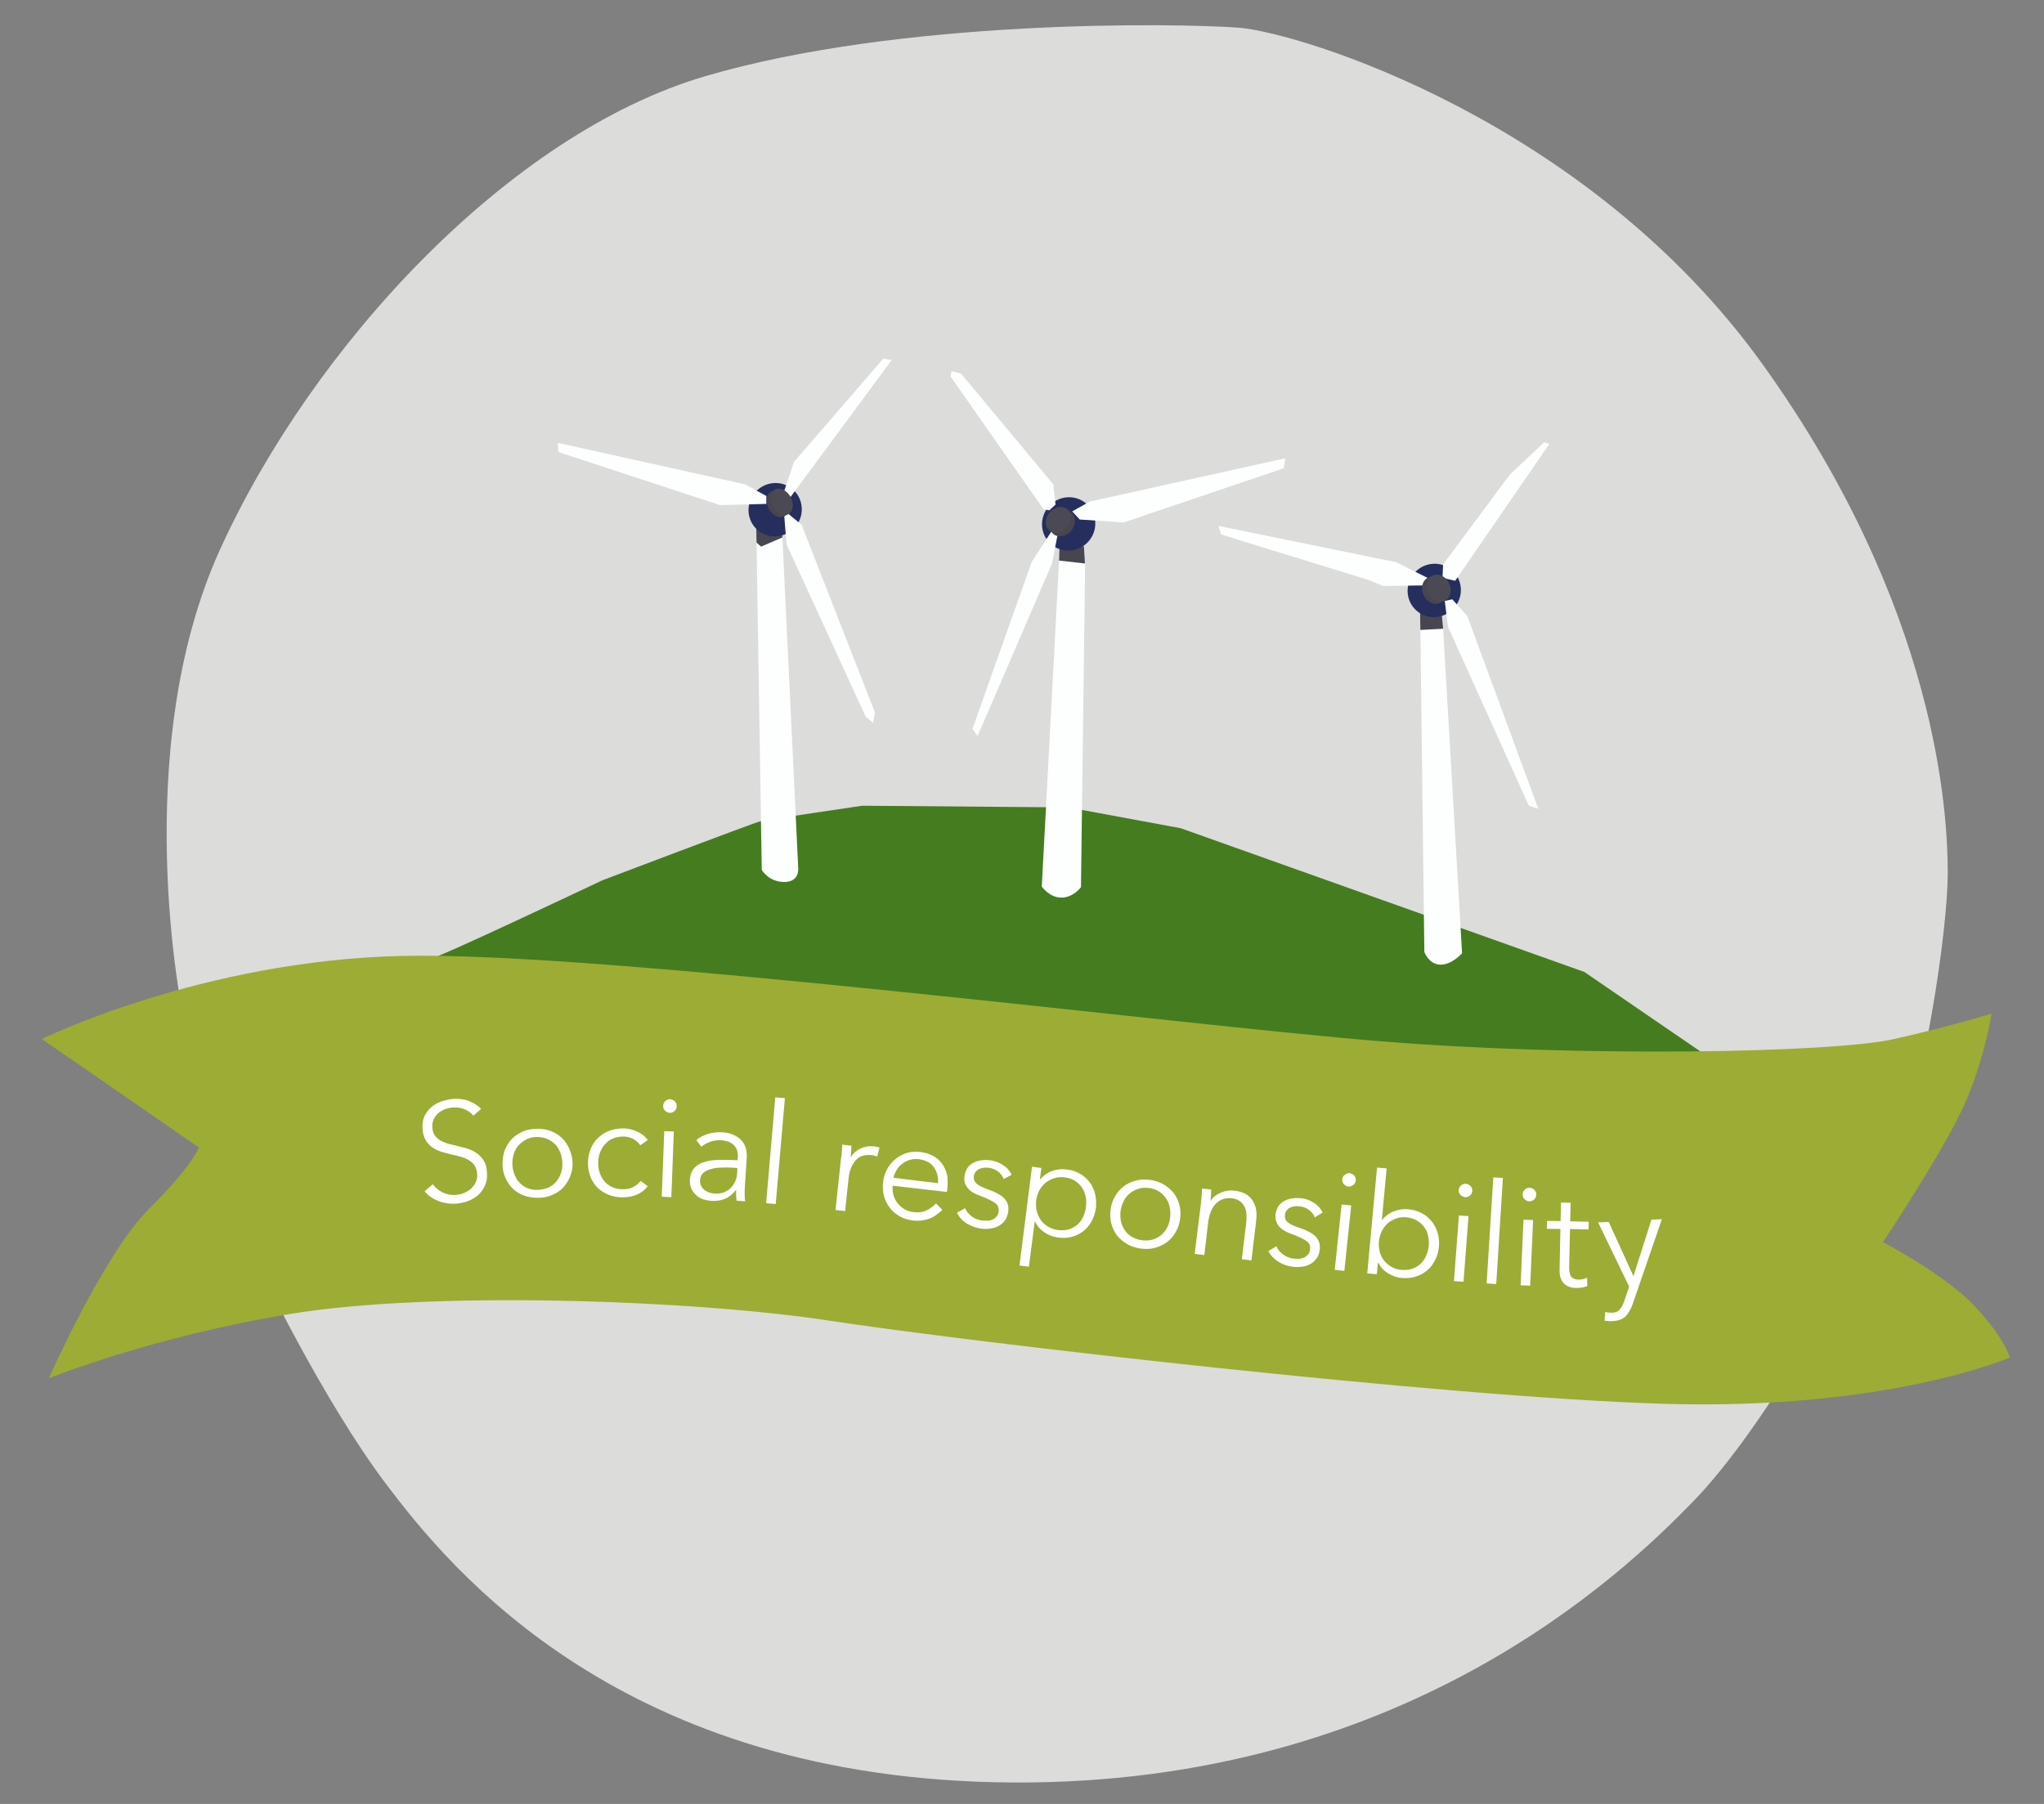
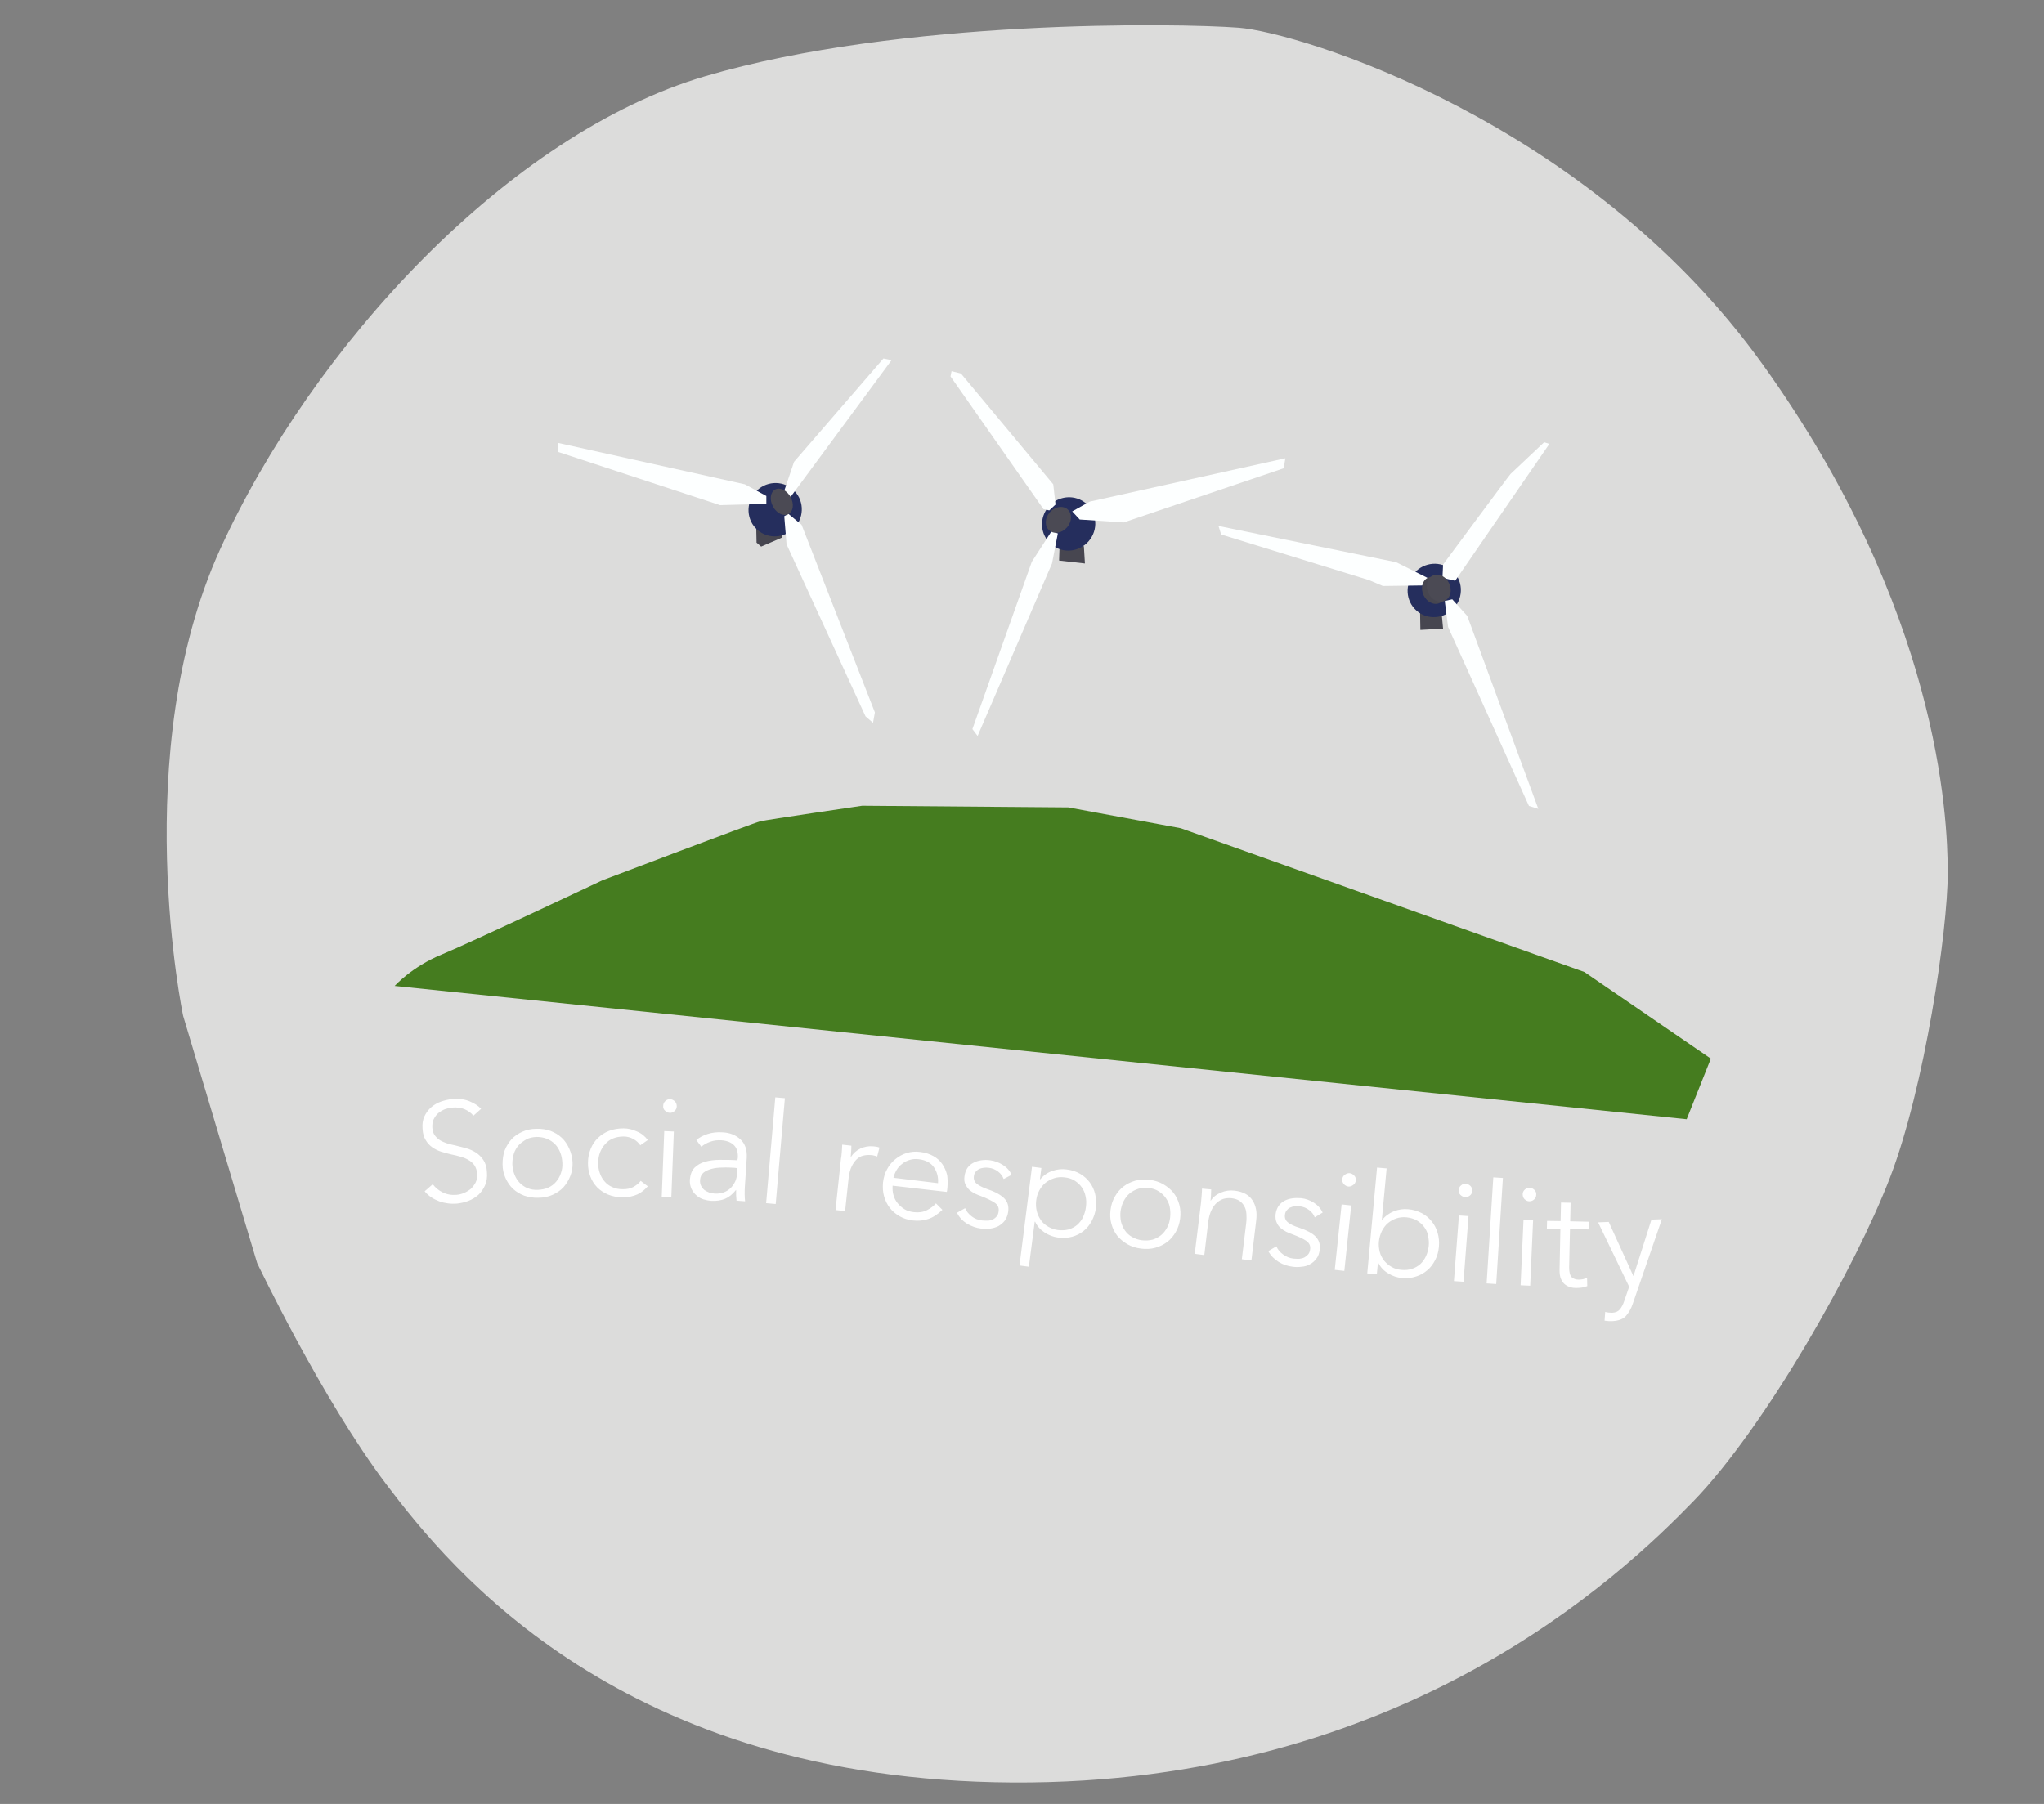
<svg xmlns="http://www.w3.org/2000/svg" version="1.1" id="image-social-responsibility" x="0" y="0" viewBox="0 0 981 866" xml:space="preserve">
  <rect x="0" y="0" width="981" height="866" fill="#808080" stroke="none" />
  <style>.st2{fill:#fdffff}.st4{fill:#fff}.st5{fill:#474650}.st6{fill:#252e5d}.st7{fill:#4b4a54}</style>
  <path d="M87.9 487.7s-26.6-126.4 17.7-223.9S244.2 64.3 338.4 36.6s227.2-25.5 256.1-23.3c28.8 2.2 167.4 44.3 251.6 161.8s88.7 216.2 88.7 243.9c0 27.7-11.1 103.1-27.7 146.3-16.6 43.2-59.9 119.7-94.2 155.2-34.4 35.5-139.7 136.3-327 135.2s-269.4-102-300.4-143-62.1-106.4-62.1-106.4L87.9 487.7z" fill="#dcdcdb" />
  <path d="M809.5 537.3l11.6-29.1-60.7-41.6-193.7-69-54-10-98.9-.8s-45.7 6.7-49 7.5c-3.3.8-75.7 28.3-75.7 28.3s-63.2 29.9-77.3 35.7c-14.1 5.8-22.4 15-22.4 15l620.1 64z" fill="#457c1f" />
-   <path class="st2" d="M363.1 260.5l2.5 157.1s3.3 5.8 10.8 5.8c7.5 0 6.7-6.7 6.7-6.7L375.5 258l-12.4 2.5zM518.8 425.9s-3.6 5-9.4 5-9.4-5.3-9.4-5.3l8.3-156.6 12.5 1.4-2 155.5zM681.7 302.4l1.9 154.6s2.2 6.1 7.8 6.1 10.3-5.5 10.3-5.5l-9.1-155.7-10.9.5z" />
-   <path d="M955.8 486.6s-3.3 22.2-13.3 44.3c-10 22.2-38.8 65.4-38.8 65.4s29.9 15.5 44.3 31c14.4 15.5 16.6 24.4 16.6 24.4s-58.7 25.5-166.3 22.2C690.8 670.6 463.5 644 398.1 634c-65.4-10-190.7-14.4-258.3-3.3-67.6 11.1-116.4 31-116.4 31s26.6-59.9 47.7-80.9 24.4-29.9 24.4-29.9l-75.4-52.1s76.5-37.7 172.9-39.9c96.4-2.2 373.6 33.3 470 41 96.4 7.8 217.3 5.5 246.1-1.1 29-6.6 46.7-12.2 46.7-12.2z" fill="#9dac35" />
  <path class="st4" d="M227.2 535.6c-1.1-1.4-2.6-2.4-4.2-3.1s-3.7-1-6-.8c-1.2.1-2.3.4-3.5.8-1.2.5-2.2 1.1-3.2 1.9-.9.8-1.6 1.8-2.2 3-.5 1.2-.7 2.5-.6 4s.5 2.8 1.2 3.7c.7.9 1.5 1.7 2.5 2.3 1 .6 2.2 1.1 3.4 1.5 1.3.4 2.6.7 4 1 1.7.4 3.4.9 5.1 1.3 1.7.5 3.3 1.2 4.7 2.1s2.6 2.1 3.6 3.6 1.6 3.4 1.7 5.8c.2 2.4-.1 4.5-.9 6.3-.8 1.8-1.8 3.3-3.2 4.6-1.4 1.2-2.9 2.2-4.8 2.9-1.8.7-3.7 1.1-5.5 1.3-1.4.1-2.9.1-4.3-.1-1.5-.2-2.9-.5-4.2-1s-2.6-1.1-3.8-1.9c-1.2-.8-2.3-1.8-3.2-2.9l3.9-3.4c1.2 1.6 2.7 2.9 4.7 3.9s4.2 1.4 6.7 1.2c1.2-.1 2.4-.4 3.6-.9 1.2-.5 2.3-1.2 3.3-2 .9-.9 1.7-1.9 2.3-3.1.6-1.2.8-2.6.7-4.1-.1-1.7-.6-3-1.3-4.1-.7-1-1.7-1.9-2.8-2.5-1.1-.7-2.4-1.2-3.8-1.6-1.4-.4-2.9-.8-4.5-1.1-1.6-.4-3.2-.8-4.8-1.3-1.6-.5-3-1.2-4.3-2.1-1.3-.9-2.4-2.1-3.2-3.5-.9-1.4-1.4-3.2-1.5-5.4-.2-2.3.1-4.3.9-6 .8-1.7 1.9-3.2 3.3-4.4 1.4-1.2 3-2.1 4.7-2.7 1.8-.6 3.5-1 5.3-1.2 3.2-.3 6 .1 8.4 1.1 2.4 1 4.2 2.2 5.5 3.6l-3.7 3.3zM274.8 558c.1 2.4-.3 4.6-1.1 6.6s-1.9 3.8-3.3 5.4c-1.4 1.5-3.2 2.7-5.2 3.6-2 .9-4.3 1.4-6.8 1.4-2.4.1-4.7-.3-6.8-1-2.1-.8-3.9-1.9-5.4-3.3-1.5-1.4-2.7-3.2-3.6-5.2-.9-2-1.4-4.2-1.4-6.6s.3-4.6 1-6.6c.8-2 1.9-3.8 3.3-5.4 1.4-1.5 3.2-2.7 5.2-3.6 2-.9 4.3-1.4 6.7-1.4 2.5-.1 4.8.3 6.8 1 2.1.8 3.9 1.9 5.4 3.3 1.5 1.4 2.7 3.2 3.6 5.2s1.5 4.3 1.6 6.6zm-4.9.2c-.1-1.8-.4-3.4-1-4.9-.6-1.5-1.4-2.9-2.5-4s-2.4-2-3.9-2.6-3.2-.9-5-.9c-1.8.1-3.5.4-4.9 1.2s-2.7 1.7-3.7 2.8c-1 1.2-1.8 2.5-2.3 4.1-.5 1.6-.7 3.2-.7 5 .1 1.8.4 3.4 1 4.9.6 1.5 1.4 2.9 2.5 4s2.3 2 3.8 2.6c1.5.6 3.1.9 5 .8 1.8-.1 3.5-.4 5-1.1 1.5-.7 2.7-1.6 3.7-2.8 1-1.2 1.8-2.5 2.3-4.1.6-1.6.8-3.3.7-5zM307.3 549.8c-.8-1.2-1.9-2.2-3.3-3-1.5-.8-3-1.2-4.7-1.2-1.8 0-3.5.3-5 .9-1.5.6-2.8 1.5-3.8 2.7-1.1 1.1-1.9 2.5-2.5 4-.6 1.5-.9 3.2-.9 5 0 1.8.2 3.5.8 5 .5 1.5 1.3 2.9 2.3 4 1 1.2 2.3 2.1 3.7 2.7 1.5.7 3.1 1 5 1 2 0 3.7-.3 5.1-1.1s2.6-1.7 3.5-2.9l3.4 2.6c-1.4 1.6-3 3-5 3.9s-4.3 1.4-7.1 1.4c-2.6 0-4.9-.5-6.9-1.3-2.1-.9-3.8-2-5.3-3.5-1.4-1.5-2.6-3.3-3.3-5.3s-1.2-4.2-1.1-6.6c0-2.4.5-4.6 1.3-6.6s2-3.8 3.5-5.2c1.5-1.5 3.3-2.6 5.3-3.4 2.1-.8 4.4-1.2 7-1.2 2.1 0 4.3.5 6.4 1.5 2.2.9 3.9 2.3 5.2 4.1l-3.6 2.5zM322.2 574.7l-4.6-.2 1.2-31.5 4.6.2-1.2 31.5zm2.6-43.6c0 .9-.4 1.7-1.1 2.3-.7.6-1.4.9-2.3.8-.8 0-1.5-.4-2.2-1s-1-1.4-.9-2.4c0-.9.4-1.7 1.1-2.3.7-.6 1.4-.9 2.3-.8.8 0 1.5.4 2.2 1 .6.7.9 1.4.9 2.4zM354.1 556c.2-2.7-.4-4.8-1.8-6.2-1.4-1.4-3.4-2.2-6.1-2.4-1.9-.1-3.7.1-5.3.7-1.7.6-3.1 1.4-4.3 2.4l-2.4-3.2c1.4-1.2 3.2-2.2 5.4-2.9 2.2-.7 4.6-1 7.3-.8 1.7.1 3.3.4 4.7 1 1.5.6 2.7 1.4 3.8 2.4 1.1 1 1.9 2.3 2.4 3.7.5 1.5.7 3.2.6 5.1l-.9 13.8c-.1 1.2-.1 2.5-.1 3.8 0 1.3.1 2.4.2 3.3l-4.1-.3c-.1-.8-.1-1.6-.2-2.5v-2.6h-.1c-1.6 2-3.3 3.4-5.2 4.2-1.9.8-4.1 1.1-6.6 1-1.2-.1-2.4-.3-3.7-.7-1.3-.4-2.4-1-3.4-1.9-1-.8-1.8-1.9-2.4-3.1-.6-1.3-.9-2.8-.8-4.5.2-2.4.9-4.3 2.2-5.7 1.3-1.3 3-2.3 5.1-2.9 2.1-.6 4.5-.9 7.2-.9s5.5 0 8.3.2l.2-1zm-1.6 4.6c-1.9-.1-3.8-.2-5.7-.1-1.9 0-3.7.2-5.2.6s-2.9 1-3.9 1.8-1.6 2-1.7 3.5c-.1 1.1.1 2.1.5 2.9.4.8.9 1.4 1.6 2 .7.5 1.5.9 2.3 1.2.9.3 1.7.4 2.6.5 1.6.1 3.1-.1 4.4-.6 1.3-.5 2.4-1.2 3.3-2.1.9-.9 1.6-2 2.2-3.2.5-1.2.8-2.5.9-3.9l.1-2.4-1.4-.2zM372.3 578l-4.6-.4 4.4-50.8 4.6.4-4.4 50.8zM404 553.1c.1-1.3.2-2.6.2-3.6l4.4.5c0 .9 0 1.8-.1 2.8-.1 1-.1 1.9-.2 2.6h.1c1.1-1.7 2.6-3.1 4.5-4 1.9-.9 4-1.3 6.2-1.1.6.1 1.1.1 1.6.2s.9.2 1.4.4l-1.1 4.3c-.3-.1-.7-.3-1.3-.4-.6-.2-1.2-.3-1.9-.3-1.2-.1-2.4 0-3.6.3-1.2.3-2.2.9-3.1 1.8-.9.9-1.7 2-2.4 3.5-.7 1.4-1.1 3.2-1.4 5.3l-1.7 16-4.6-.5 2.6-24.5c.2-.9.3-2 .4-3.3zM454.7 570.1c0 .3-.1.6-.1 1s-.1.7-.2 1.1l-26-3c-.1 1.6 0 3.1.4 4.5.4 1.5 1.1 2.8 2 3.9.9 1.1 2 2.1 3.3 2.9s2.8 1.2 4.4 1.4c2.4.3 4.5 0 6.3-.9 1.8-.9 3.3-2 4.4-3.3l3.1 3.1c-2.2 2.1-4.4 3.6-6.8 4.4-2.4.8-4.9 1-7.4.7-2.3-.3-4.4-.9-6.3-2-1.9-1.1-3.5-2.4-4.7-4-1.3-1.6-2.2-3.5-2.8-5.6-.6-2.1-.7-4.3-.5-6.7.3-2.4.9-4.5 2-6.4 1-1.9 2.4-3.5 4-4.8 1.6-1.3 3.4-2.3 5.4-2.9 2-.6 4.1-.8 6.4-.5 2.5.3 4.6 1 6.4 2 1.8 1 3.2 2.3 4.3 3.9 1.1 1.6 1.8 3.3 2.3 5.3.2 1.7.3 3.7.1 5.9zm-4.5-2.1c.2-3-.5-5.5-2-7.7-1.5-2.1-3.9-3.4-7.2-3.8-1.5-.2-3-.1-4.3.3-1.4.4-2.6 1-3.7 1.9-1.1.8-2 1.8-2.7 3-.7 1.2-1.2 2.4-1.5 3.7l21.4 2.6zM481.7 566c-.5-1.4-1.4-2.6-2.7-3.6-1.3-1-2.8-1.6-4.5-1.8-.8-.1-1.6-.1-2.4 0-.8.1-1.6.3-2.2.6s-1.2.8-1.7 1.4c-.5.6-.7 1.3-.8 2.1-.2 1.5.3 2.7 1.4 3.6 1.1.9 2.9 1.8 5.4 2.7 3.6 1.2 6.2 2.7 7.8 4.3 1.6 1.7 2.2 3.7 1.9 6.2-.2 1.8-.8 3.2-1.6 4.4-.8 1.1-1.9 2-3.1 2.7-1.2.6-2.5 1-4 1.2-1.4.2-2.9.2-4.3 0-2.4-.3-4.6-1.1-6.7-2.3-2.1-1.3-3.8-3-4.9-5.3l3.9-2.2c.6 1.5 1.7 2.8 3.1 3.9 1.4 1.1 3.1 1.8 5 2 1 .1 1.9.1 2.8.1s1.7-.3 2.5-.6c.7-.4 1.3-.9 1.8-1.5s.8-1.5.9-2.5c.2-1.6-.4-3-1.9-4s-3.7-2.1-6.6-3.2c-.9-.3-1.9-.7-2.9-1.2s-1.9-1.1-2.7-1.8c-.8-.8-1.4-1.7-1.9-2.7-.5-1.1-.6-2.3-.4-3.8.2-1.6.7-2.9 1.4-4 .8-1.1 1.7-1.9 2.9-2.5 1.1-.6 2.4-1 3.8-1.2 1.4-.2 2.8-.2 4.2 0 2.2.3 4.2 1 6.2 2.3 1.9 1.2 3.3 2.8 4.1 4.7l-3.8 2zM493.8 608.1l-4.5-.6 6-47.4 4.5.6-.7 5.4h.2c1.6-1.9 3.5-3.2 5.8-4 2.3-.8 4.6-1 6.8-.7 2.5.3 4.6 1 6.5 2.1 1.9 1.1 3.4 2.5 4.6 4.1 1.2 1.6 2.1 3.5 2.6 5.6.5 2.1.6 4.3.4 6.6-.3 2.3-1 4.4-2 6.3-1 1.9-2.3 3.5-3.9 4.8s-3.4 2.2-5.5 2.8c-2.1.6-4.4.7-6.8.4-2.2-.3-4.4-1.1-6.4-2.4-2-1.3-3.6-3-4.6-5.2h-.2l-2.8 21.6zm27.4-28.8c.2-1.7.2-3.4-.2-5-.3-1.6-.9-3-1.8-4.3-.9-1.3-2-2.3-3.4-3.2-1.4-.9-3-1.4-4.9-1.6-1.7-.2-3.4-.1-4.9.4-1.6.5-2.9 1.2-4.2 2.2-1.2 1-2.2 2.2-3 3.7-.8 1.5-1.3 3.1-1.5 4.9-.2 1.8-.1 3.5.3 5.1s1.1 3 2 4.3c.9 1.3 2.1 2.3 3.5 3.1 1.4.8 3 1.4 4.7 1.6 1.9.2 3.6.1 5.1-.3 1.6-.5 2.9-1.2 4.1-2.2 1.1-1 2.1-2.2 2.8-3.7.7-1.6 1.2-3.2 1.4-5zM566.4 585c-.3 2.4-1 4.5-2.1 6.4s-2.4 3.5-4.1 4.8c-1.7 1.3-3.6 2.2-5.7 2.8s-4.5.7-6.9.4c-2.4-.3-4.6-1-6.5-2.1-1.9-1.1-3.6-2.5-4.9-4.1-1.3-1.7-2.2-3.5-2.8-5.7-.6-2.1-.7-4.3-.4-6.7.3-2.4 1-4.5 2.1-6.4 1.1-1.9 2.4-3.5 4.1-4.8 1.7-1.3 3.6-2.2 5.7-2.8 2.2-.6 4.4-.7 6.8-.4 2.5.3 4.7 1 6.6 2.1 1.9 1.1 3.6 2.5 4.9 4.1 1.3 1.7 2.2 3.5 2.8 5.7s.7 4.4.4 6.7zm-4.8-.6c.2-1.7.1-3.4-.2-5s-1-3-1.9-4.3c-.9-1.3-2-2.3-3.4-3.2s-3-1.4-4.8-1.6c-1.8-.2-3.5-.1-5 .4s-2.9 1.2-4.1 2.2c-1.2 1-2.1 2.2-2.9 3.7-.8 1.5-1.2 3.1-1.5 4.8-.2 1.7-.1 3.4.2 5 .4 1.6 1 3 1.9 4.3.9 1.3 2 2.3 3.4 3.1 1.4.8 3 1.4 4.8 1.6s3.5.1 5.1-.3c1.6-.5 2.9-1.2 4.1-2.2 1.2-1 2.1-2.2 2.9-3.7s1.2-3 1.4-4.8zM581.3 571c0 .9-.1 1.8-.1 2.8s-.2 1.9-.2 2.6h.1c1.1-1.7 2.7-3 4.9-3.9 2.1-.9 4.3-1.2 6.6-.9 4 .5 6.8 2 8.5 4.6 1.7 2.6 2.3 5.8 1.8 9.7l-2.3 19.2-4.6-.6 2.1-17.3c.2-1.7.2-3.2.1-4.5-.1-1.4-.4-2.6-1-3.6-.5-1-1.3-1.9-2.3-2.6-1-.7-2.4-1.1-4-1.3-1.2-.1-2.4 0-3.6.3-1.2.4-2.3 1-3.3 1.9-1 .9-1.9 2.1-2.6 3.6-.7 1.5-1.2 3.3-1.5 5.4l-1.9 16.1-4.6-.6 3-24.4c.1-.8.2-1.9.3-3.3s.2-2.6.2-3.6l4.4.4zM631 584.4c-.5-1.4-1.4-2.5-2.7-3.5-1.3-1-2.8-1.6-4.5-1.8-.8-.1-1.6-.1-2.4 0-.8.1-1.6.3-2.2.6-.7.3-1.2.8-1.7 1.4-.5.6-.7 1.3-.8 2.1-.2 1.5.3 2.7 1.4 3.6 1.1.9 2.9 1.8 5.5 2.6 3.6 1.2 6.2 2.6 7.8 4.2 1.6 1.7 2.3 3.7 2 6.2-.2 1.8-.7 3.3-1.6 4.4-.8 1.1-1.9 2.1-3.1 2.7-1.2.7-2.5 1.1-4 1.2-1.4.2-2.9.2-4.3 0-2.4-.3-4.6-1-6.7-2.3s-3.8-3-5-5.2l3.9-2.3c.6 1.5 1.7 2.8 3.2 3.9 1.5 1.1 3.1 1.8 5 2 1 .1 1.9.1 2.8.1.9-.1 1.7-.3 2.5-.7.7-.4 1.3-.9 1.8-1.5s.8-1.5.9-2.5c.2-1.7-.5-3-2-4s-3.7-2-6.6-3.1c-.9-.3-1.9-.7-2.9-1.2s-1.9-1.1-2.7-1.8c-.8-.7-1.5-1.6-1.9-2.7-.5-1-.6-2.3-.5-3.8.2-1.6.7-2.9 1.4-4 .8-1.1 1.7-1.9 2.8-2.5 1.1-.6 2.4-1 3.8-1.2 1.4-.2 2.8-.2 4.2-.1 2.2.2 4.3 1 6.2 2.2 1.9 1.2 3.3 2.8 4.2 4.7l-3.8 2.3zM645.2 610.1l-4.6-.5 3.3-31.4 4.6.5-3.3 31.4zm5.5-43.4c-.1.9-.5 1.7-1.3 2.2-.7.5-1.5.8-2.3.7s-1.5-.5-2.1-1.1c-.6-.7-.9-1.5-.8-2.4.1-.9.5-1.7 1.3-2.2.7-.5 1.5-.8 2.3-.7s1.5.5 2.1 1.1c.7.7.9 1.5.8 2.4zM661.3 606.4l-.5 5.3-4.6-.4 4.7-50.8 4.6.4-2.3 24.8h.1c1.5-1.9 3.4-3.3 5.7-4.2 2.2-.9 4.5-1.2 6.8-1 2.5.2 4.6.9 6.6 1.9 1.9 1 3.5 2.4 4.8 4 1.3 1.6 2.2 3.5 2.8 5.5.6 2.1.8 4.3.6 6.6-.2 2.3-.8 4.5-1.8 6.4-1 1.9-2.2 3.6-3.8 4.9-1.5 1.3-3.4 2.4-5.4 3-2.1.7-4.3.9-6.8.7-2.3-.2-4.4-.9-6.5-2.2-2.1-1.2-3.7-2.9-4.8-5.1l-.2.2zm24.4-8.2c.2-1.7 0-3.4-.3-5s-1-3-1.9-4.2-2.1-2.3-3.5-3.1c-1.4-.8-3.1-1.3-4.9-1.5-1.7-.2-3.4 0-4.9.5s-2.9 1.3-4.1 2.3-2.1 2.3-2.9 3.8c-.7 1.5-1.2 3.1-1.4 4.9-.2 1.8 0 3.5.4 5.1s1.2 3 2.1 4.2c1 1.2 2.2 2.2 3.6 3 1.4.8 3 1.3 4.7 1.4 1.9.2 3.6 0 5.1-.5 1.5-.5 2.9-1.3 4-2.3s2-2.3 2.7-3.8 1.1-3.1 1.3-4.8zM702.4 615.3l-4.6-.3 2.4-31.5 4.6.3-2.4 31.5zm4.2-43.5c-.1.9-.5 1.7-1.2 2.2s-1.5.8-2.3.7c-.8-.1-1.5-.4-2.2-1.1s-.9-1.5-.8-2.4.5-1.7 1.2-2.2c.7-.6 1.5-.8 2.3-.7.8.1 1.5.4 2.2 1.1.6.7.9 1.5.8 2.4zM718.1 616.4l-4.6-.3 3.2-50.9 4.6.3-3.2 50.9zM734.4 617.2l-4.6-.2 1.4-31.5 4.6.2-1.4 31.5zm2.9-43.6c0 .9-.4 1.7-1.1 2.3-.7.6-1.5.8-2.3.8s-1.5-.4-2.2-1c-.6-.6-.9-1.4-.9-2.4 0-.9.4-1.7 1.1-2.3.7-.6 1.5-.8 2.3-.8s1.5.4 2.2 1c.7.7 1 1.5.9 2.4zM762.4 590.2l-8.9-.2-.4 18.4c0 1.2.1 2.1.3 2.9.2.8.5 1.4.9 1.8.4.4.9.7 1.5.9.6.2 1.2.3 1.9.3.6 0 1.3-.1 2-.2.7-.2 1.4-.4 2-.7l.1 4c-.8.3-1.7.5-2.5.7-.9.1-1.8.2-2.9.2-.9 0-1.8-.1-2.7-.4-.9-.2-1.8-.7-2.6-1.3-.8-.6-1.4-1.5-1.9-2.6s-.7-2.5-.7-4.3l.4-19.7-6.5-.1.1-3.8 6.5.1.2-8.9 4.6.1-.2 8.9 8.9.2-.1 3.7zM783.9 612.5h.1l8.6-27 5-.2-13.9 40.4c-.8 2.5-2 4.5-3.3 6s-3.5 2.3-6.2 2.5c-1.4.1-2.8 0-4.1-.2l.3-4.2c1.1.3 2.2.4 3.4.4 1.6-.1 2.8-.6 3.6-1.6.9-1 1.6-2.4 2.2-4.2l2.3-6.7-14.9-30.9 5.1-.2 11.8 25.9z" />
  <path class="st5" d="M365.3 262.4l-2.2-1.9-.2-9.7 12.4 3.9.2 3.3zM520.7 270.5l-.5-8.3-11.7.8-.2 6.1zM681.7 302.4l-.2-11.7 10.5 4.7.6 6.4z" />
  <ellipse transform="rotate(-48.807 688.316 283.525)" class="st6" cx="688.4" cy="283.5" rx="12.9" ry="12.7" />
  <path class="st2" d="M685.9 281l-22.2.3-6.6-2.8-71-21.9-1.3-4.1 85.3 17.4 15 7.5zM693.4 288.5L695 301l38.8 85.9 4.5 1.4-34.1-92.6-7.2-8zM692.3 277.4l.3-6.4s31.6-42.7 32.4-43.5 16.1-15.2 16.1-15.2l2.5.8-45.2 65.7-6.1-1.4z" />
  <ellipse transform="rotate(-24.852 688.147 283.395)" class="st5" cx="688.2" cy="283.4" rx="5.5" ry="6.7" />
  <ellipse transform="rotate(-24.852 690.45 282.328)" class="st7" cx="690.5" cy="282.4" rx="5.5" ry="6.7" />
  <ellipse transform="rotate(-48.807 512.909 251.518)" class="st6" cx="512.9" cy="251.5" rx="12.9" ry="12.7" />
  <path class="st2" d="M504.7 255l-9.5 14.7-28.5 80.3 2.5 3.3 35.7-82.8 2.8-14.4zM503.6 245l-2.8-.6-44.6-63.7.5-2.5 4.5 1.1 44.3 53.2 1.1 9.7zM514.6 245.5l3.6 3.9 21.1 1.4 76.8-26 .8-4.8-93.9 20.8z" />
-   <ellipse transform="rotate(-48.839 509.847 251.29)" class="st5" cx="509.9" cy="251.3" rx="6.7" ry="5.5" />
  <ellipse transform="rotate(-48.839 507.936 249.62)" class="st7" cx="508" cy="249.6" rx="6.7" ry="5.5" />
  <ellipse transform="rotate(-48.807 372 244.657)" class="st6" cx="372" cy="244.7" rx="12.9" ry="12.7" />
  <path class="st2" d="M376.4 247.8l1.1 13.5 37.9 82.6 3.6 3.1.9-5-35.2-90.1-6.3-5.2zM367.8 241.9l-22.2.6L268 217l-.3-4.4 89.8 19.9 10.3 5.6zM376.4 235.6l4.7-13.9 42.9-49.6 3.9.8-48.5 65.7z" />
-   <ellipse transform="rotate(-28.654 373.255 241.929)" class="st5" cx="373.2" cy="241.9" rx="4.8" ry="6.7" />
  <ellipse transform="rotate(-28.654 375.201 240.866)" class="st7" cx="375.2" cy="240.9" rx="4.8" ry="6.7" />
</svg>